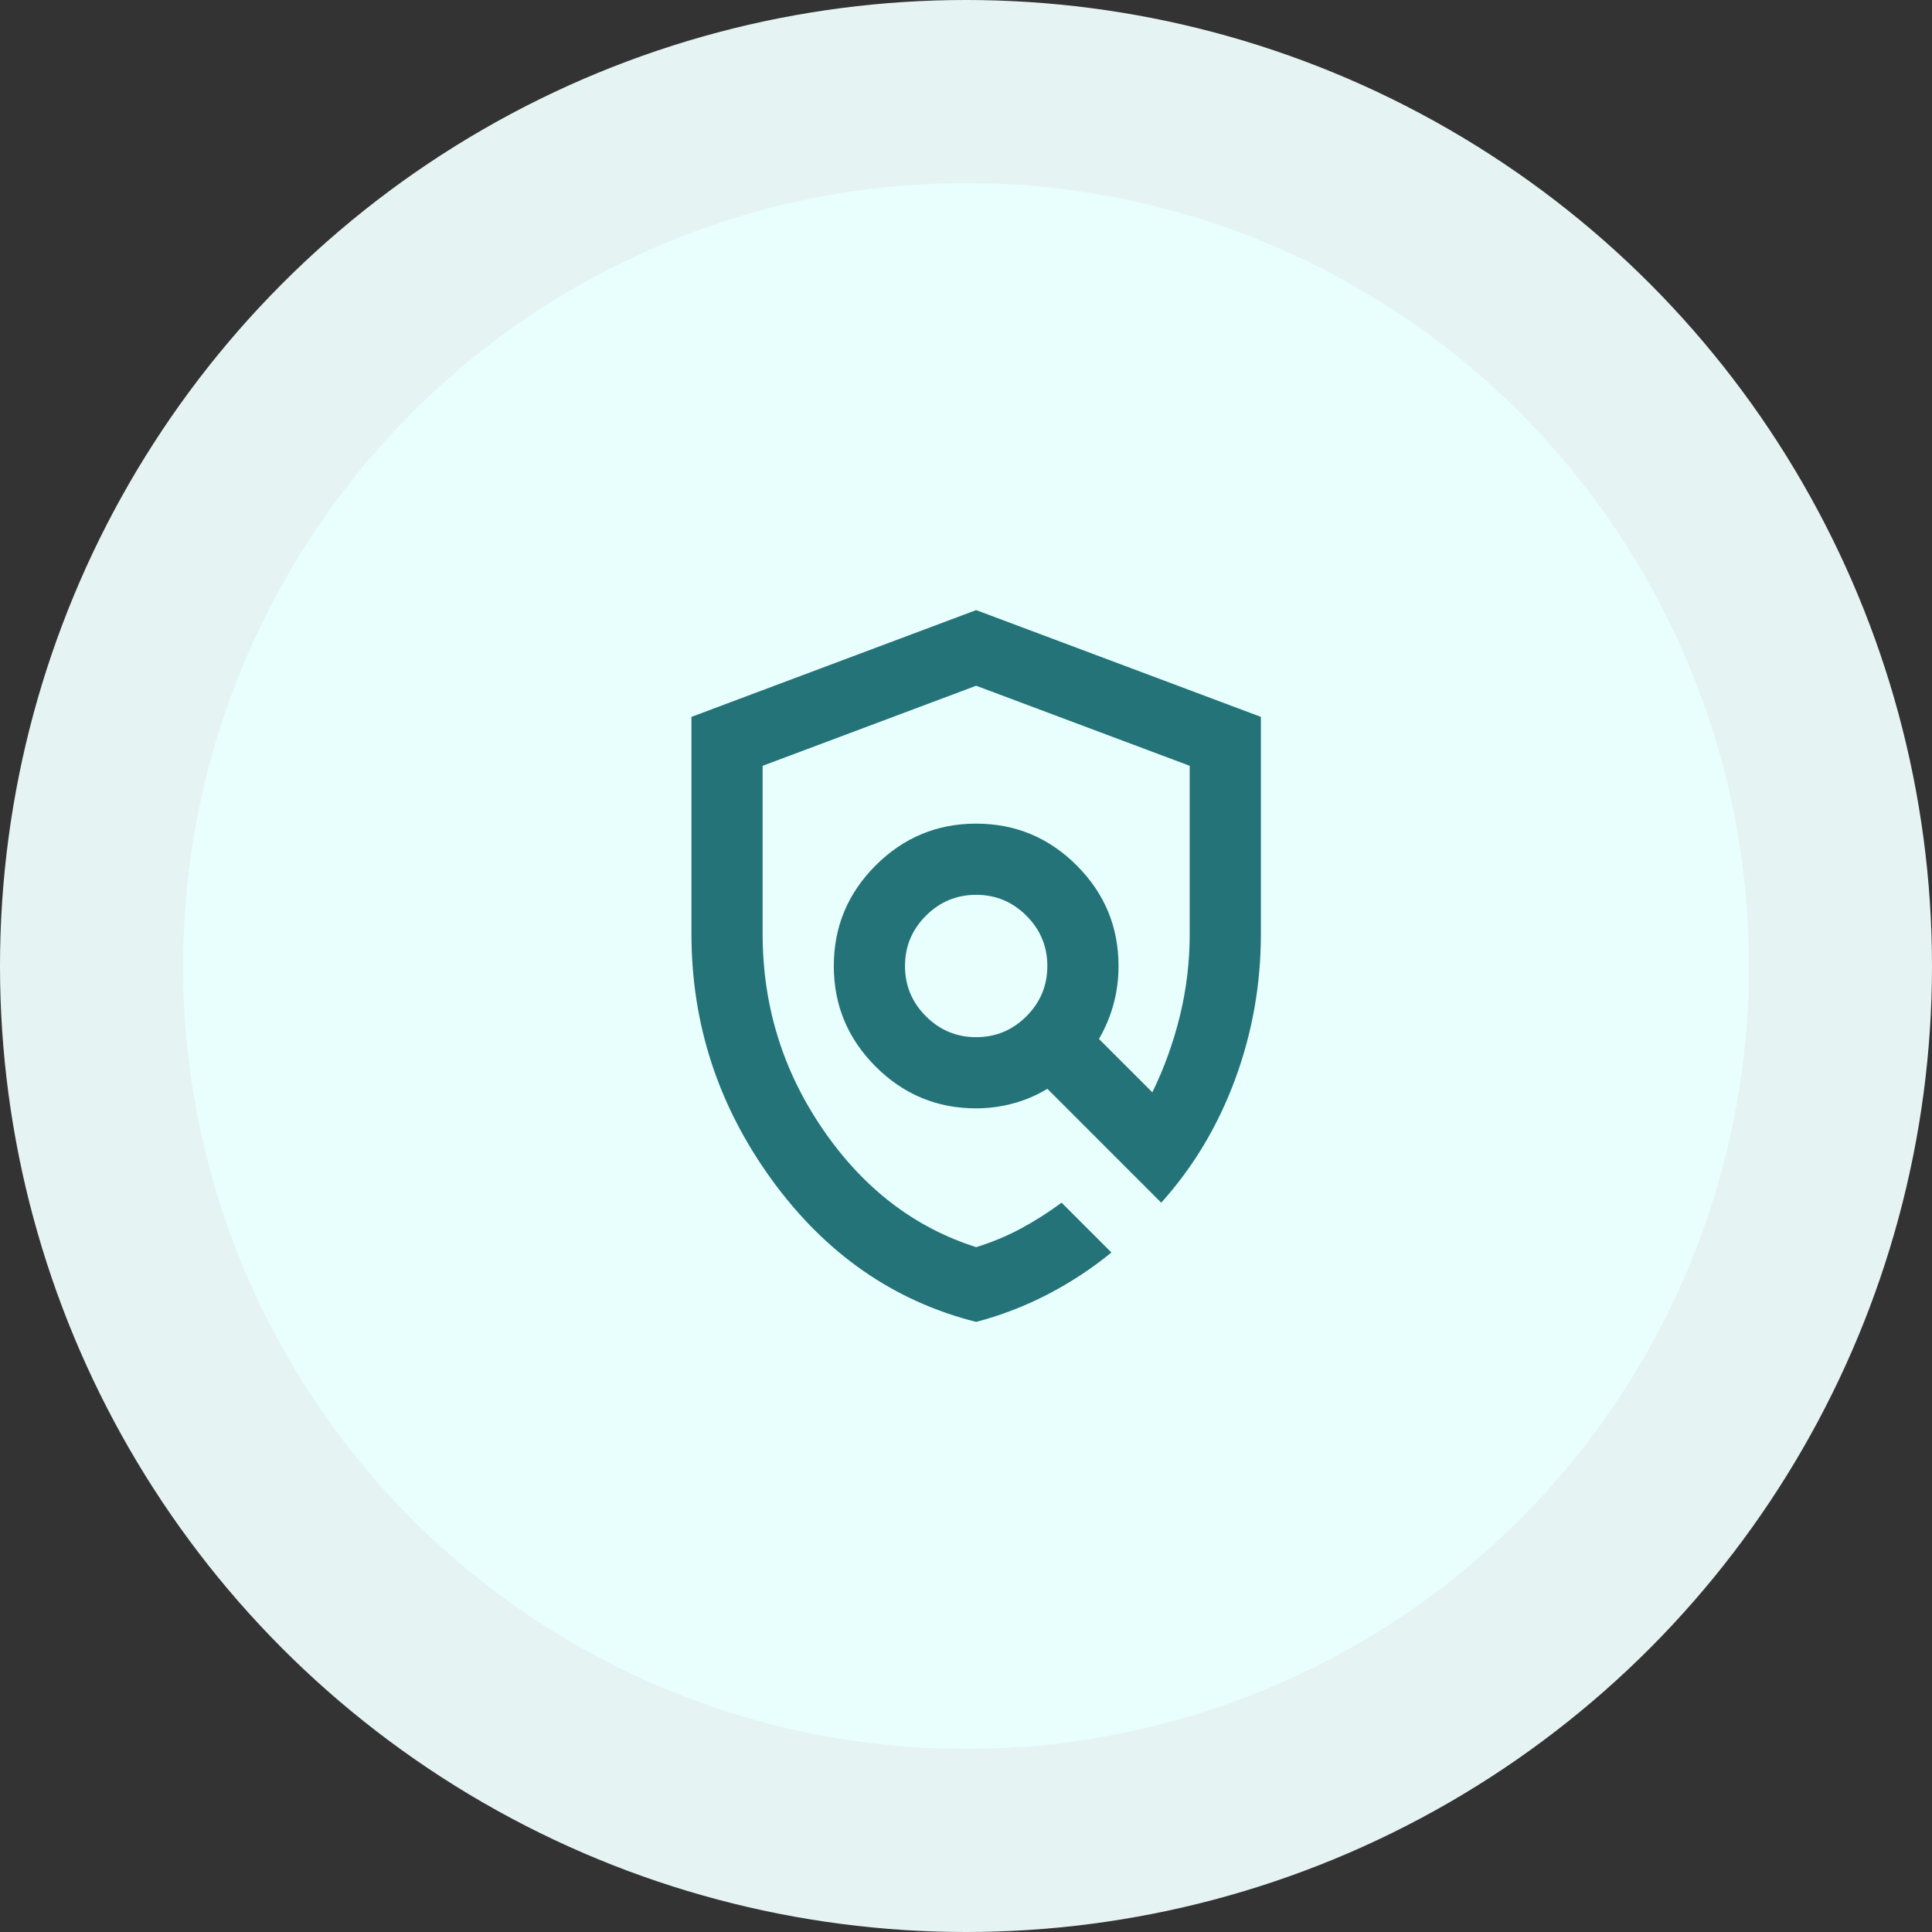
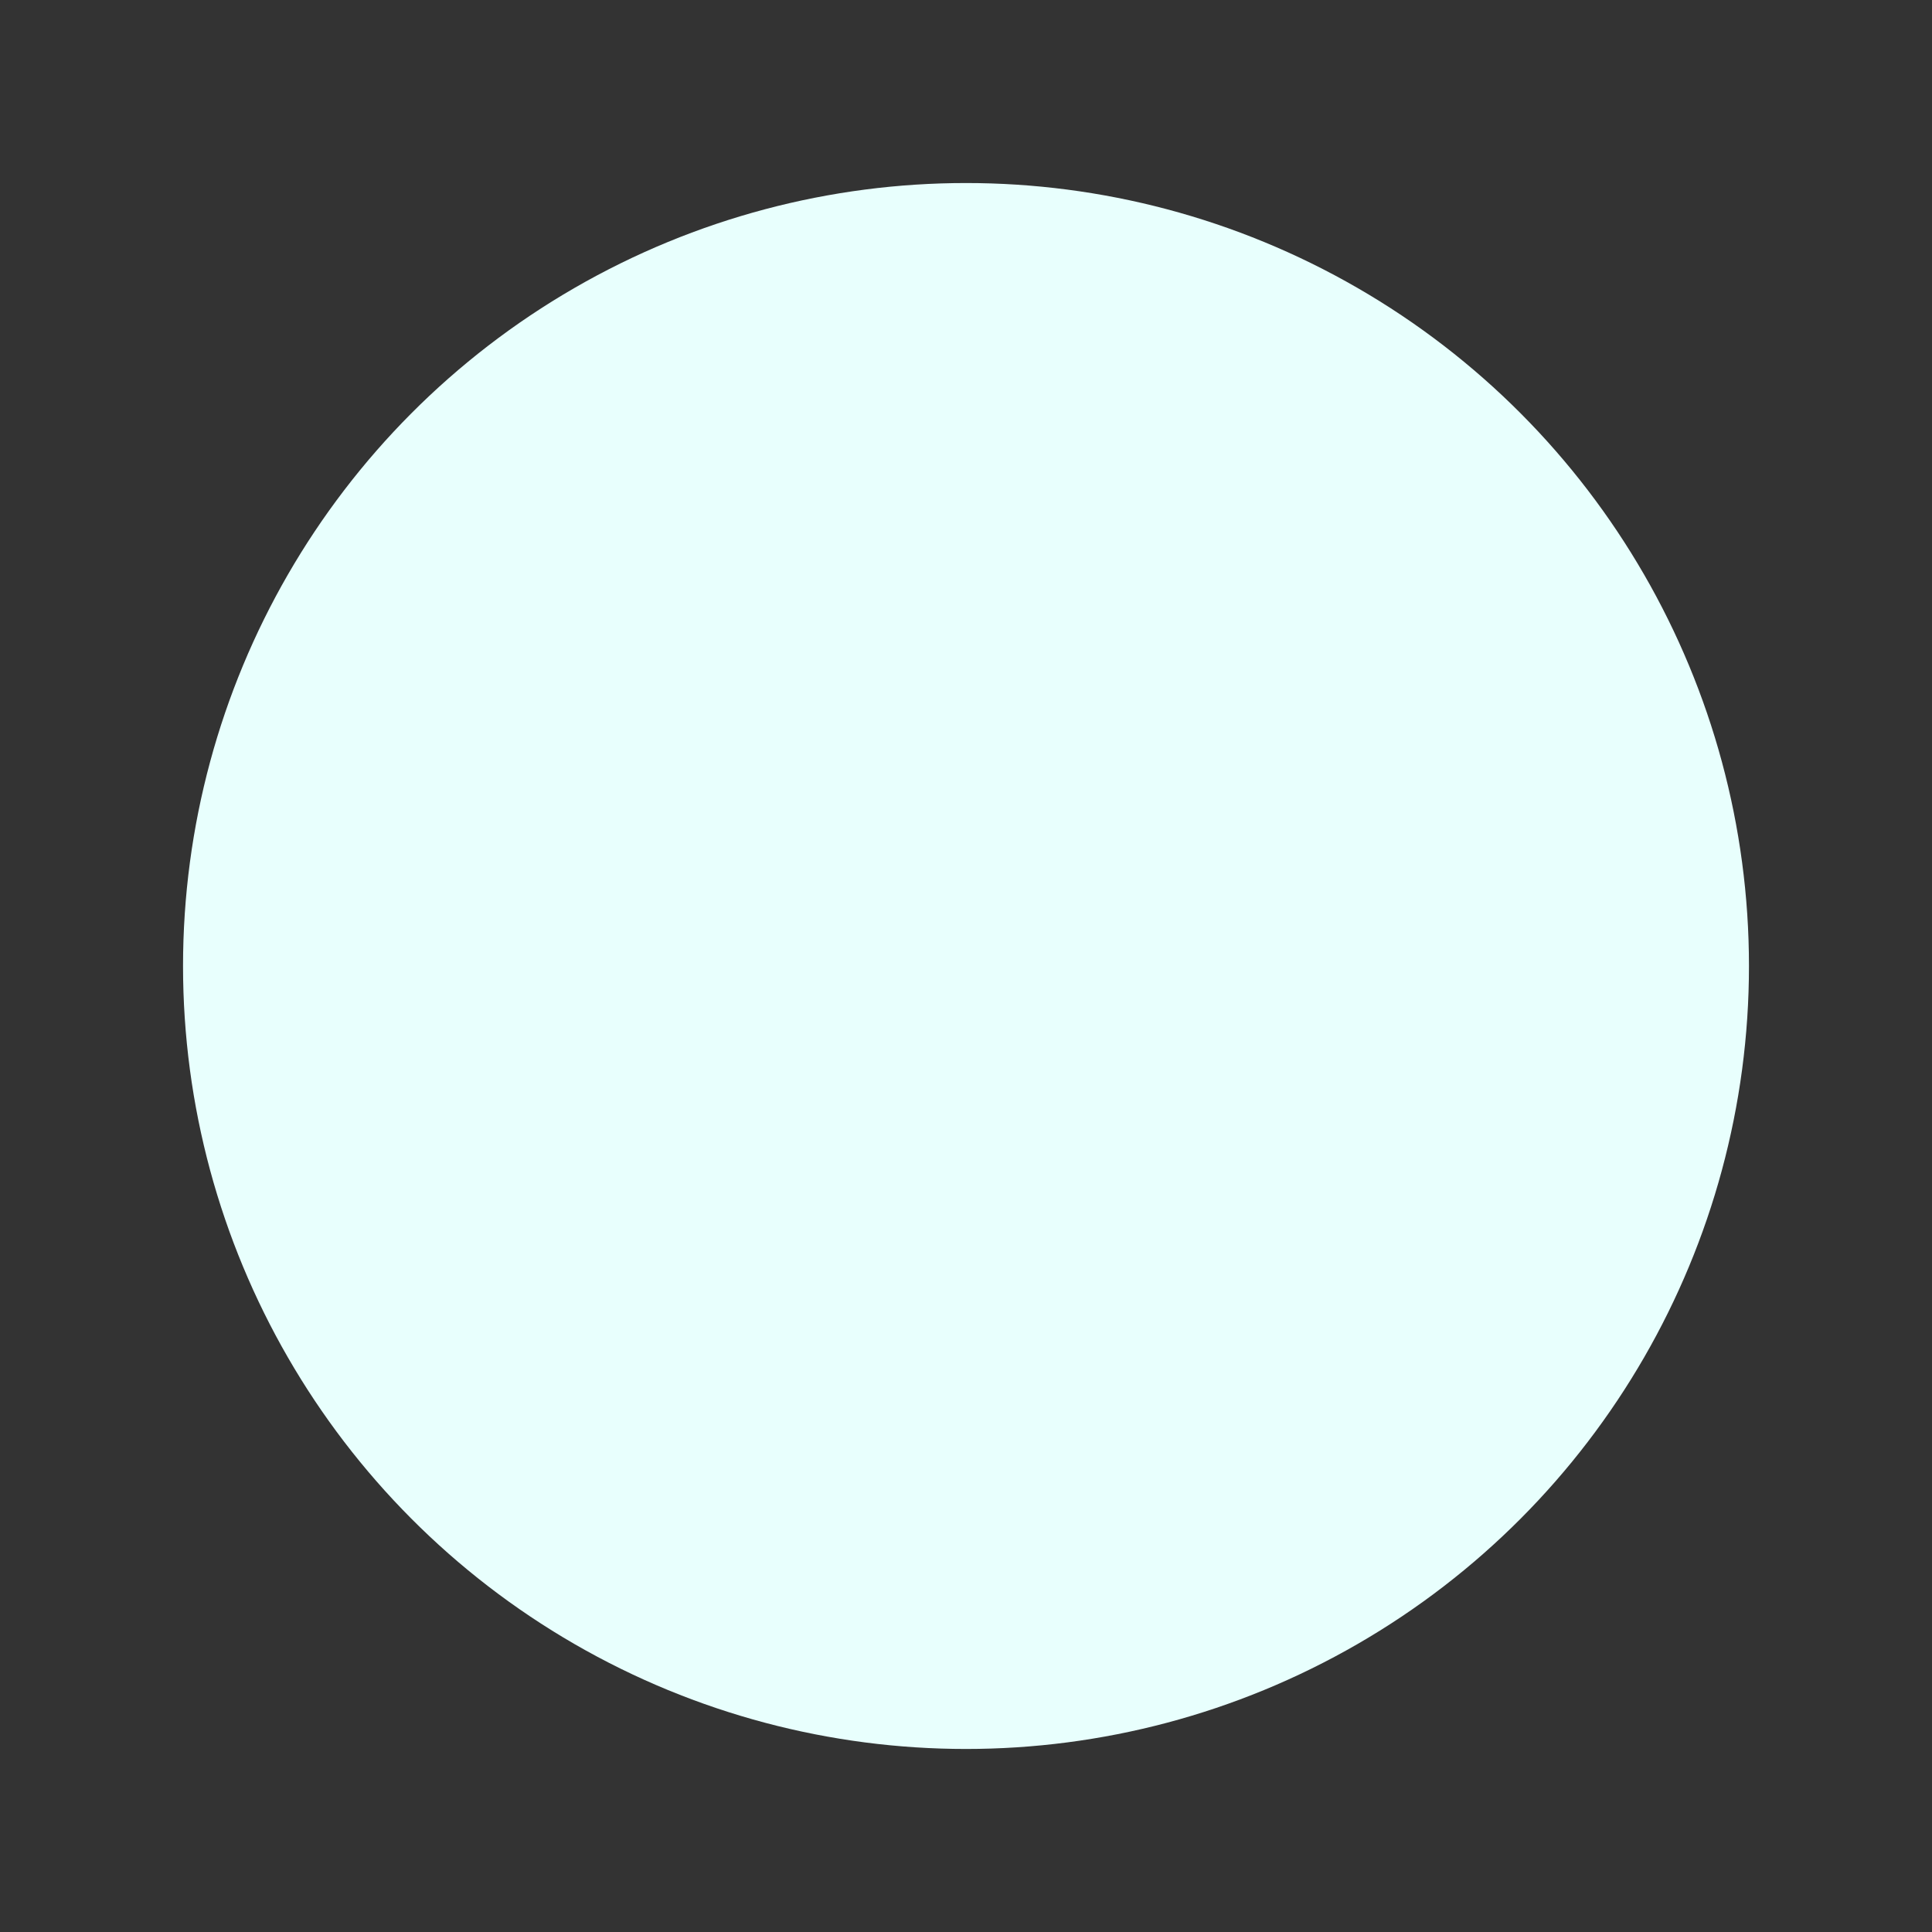
<svg xmlns="http://www.w3.org/2000/svg" width="95" height="95" viewBox="0 0 95 95" fill="none">
  <rect x="0" y="0" width="95" height="95" fill="#333333" stroke="none" />
-   <circle cx="47.5" cy="47.5" r="47.5" fill="#E5F4F2" />
  <circle cx="47.5" cy="47.5" r="38.5" fill="#E8FFFD" />
-   <path d="M48 65C43.946 63.979 40.599 61.653 37.959 58.022C35.32 54.391 34 50.358 34 45.925V35.25L48 30L62 35.25V45.925C62 48.404 61.577 50.788 60.731 53.078C59.885 55.368 58.675 57.388 57.1 59.138L51.5 53.538C50.975 53.858 50.413 54.099 49.816 54.259C49.218 54.42 48.612 54.5 48 54.5C46.075 54.5 44.427 53.815 43.056 52.444C41.685 51.073 41 49.425 41 47.5C41 45.575 41.685 43.927 43.056 42.556C44.427 41.185 46.075 40.5 48 40.5C49.925 40.5 51.573 41.185 52.944 42.556C54.315 43.927 55 45.575 55 47.5C55 48.142 54.92 48.761 54.759 49.359C54.599 49.957 54.358 50.533 54.038 51.087L56.663 53.712C57.246 52.517 57.698 51.263 58.019 49.95C58.34 48.638 58.5 47.296 58.5 45.925V37.656L48 33.719L37.5 37.656V45.925C37.5 49.454 38.492 52.663 40.475 55.55C42.458 58.438 44.967 60.362 48 61.325C48.758 61.092 49.48 60.793 50.166 60.428C50.851 60.063 51.529 59.633 52.2 59.138L54.65 61.587C53.688 62.375 52.645 63.06 51.522 63.644C50.399 64.227 49.225 64.679 48 65ZM48 51C48.962 51 49.786 50.657 50.472 49.972C51.157 49.286 51.5 48.462 51.5 47.5C51.5 46.538 51.157 45.714 50.472 45.028C49.786 44.343 48.962 44 48 44C47.038 44 46.214 44.343 45.528 45.028C44.843 45.714 44.5 46.538 44.5 47.5C44.5 48.462 44.843 49.286 45.528 49.972C46.214 50.657 47.038 51 48 51Z" fill="#237378" />
</svg>